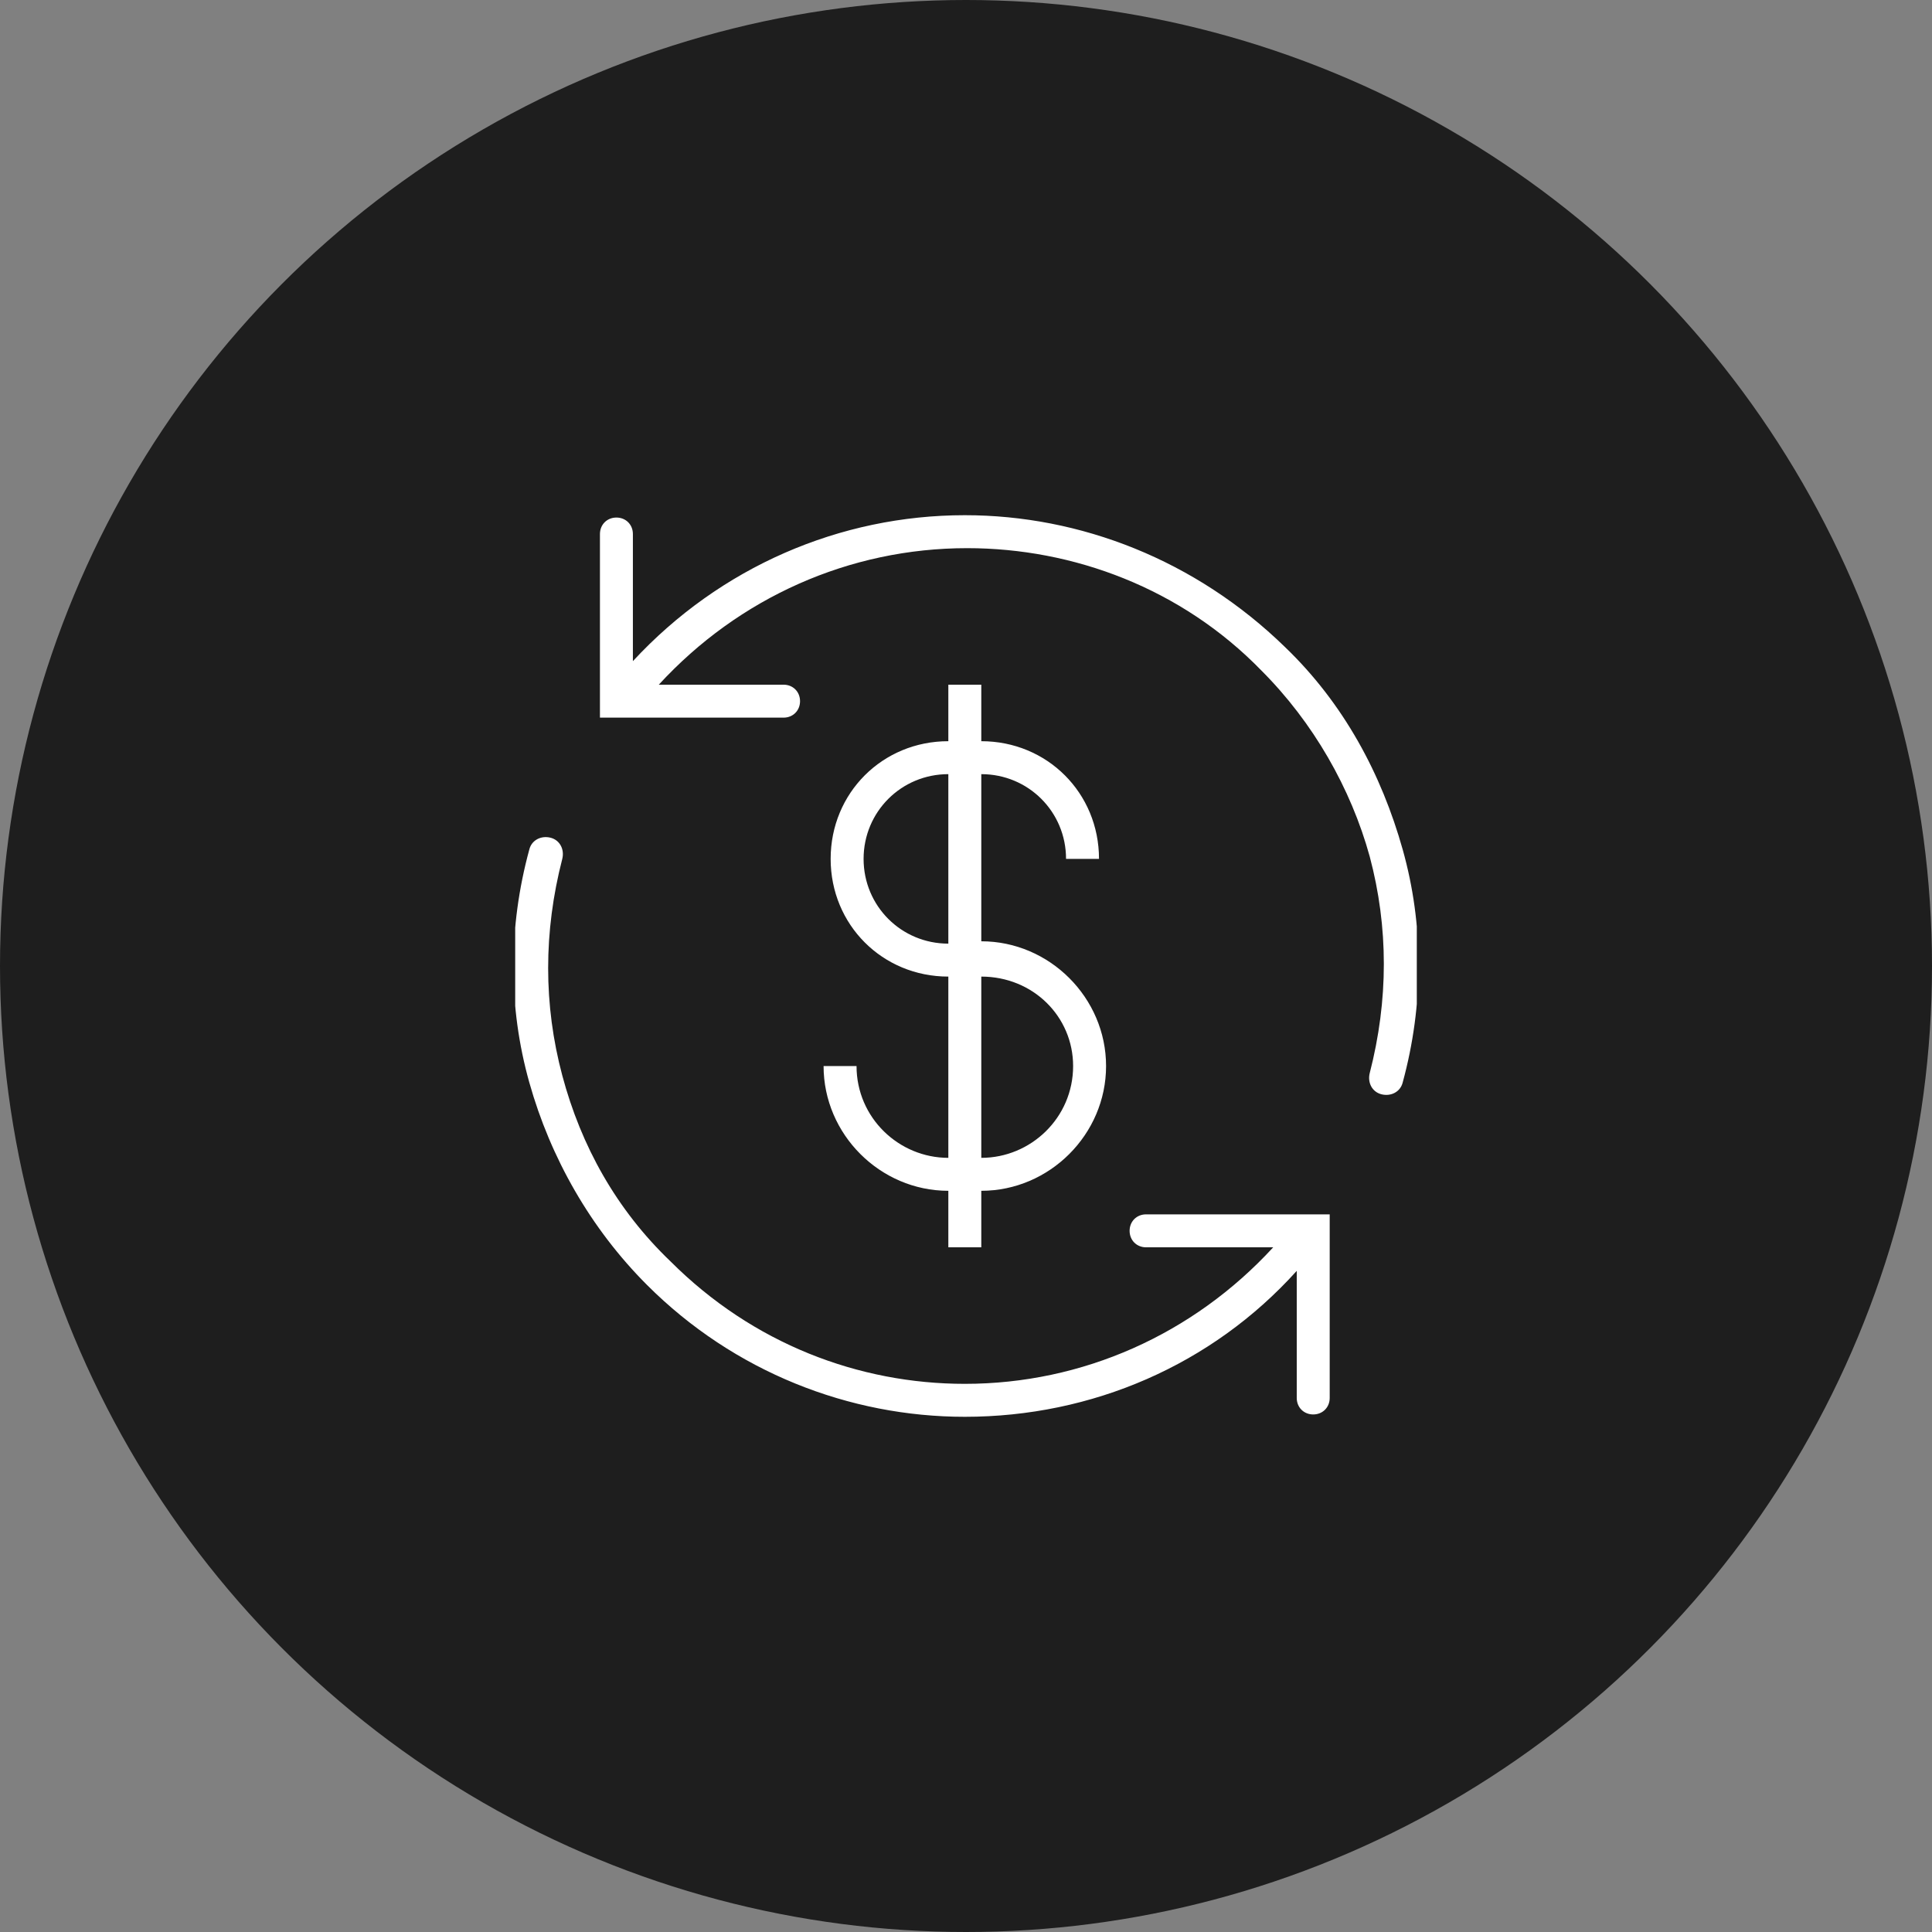
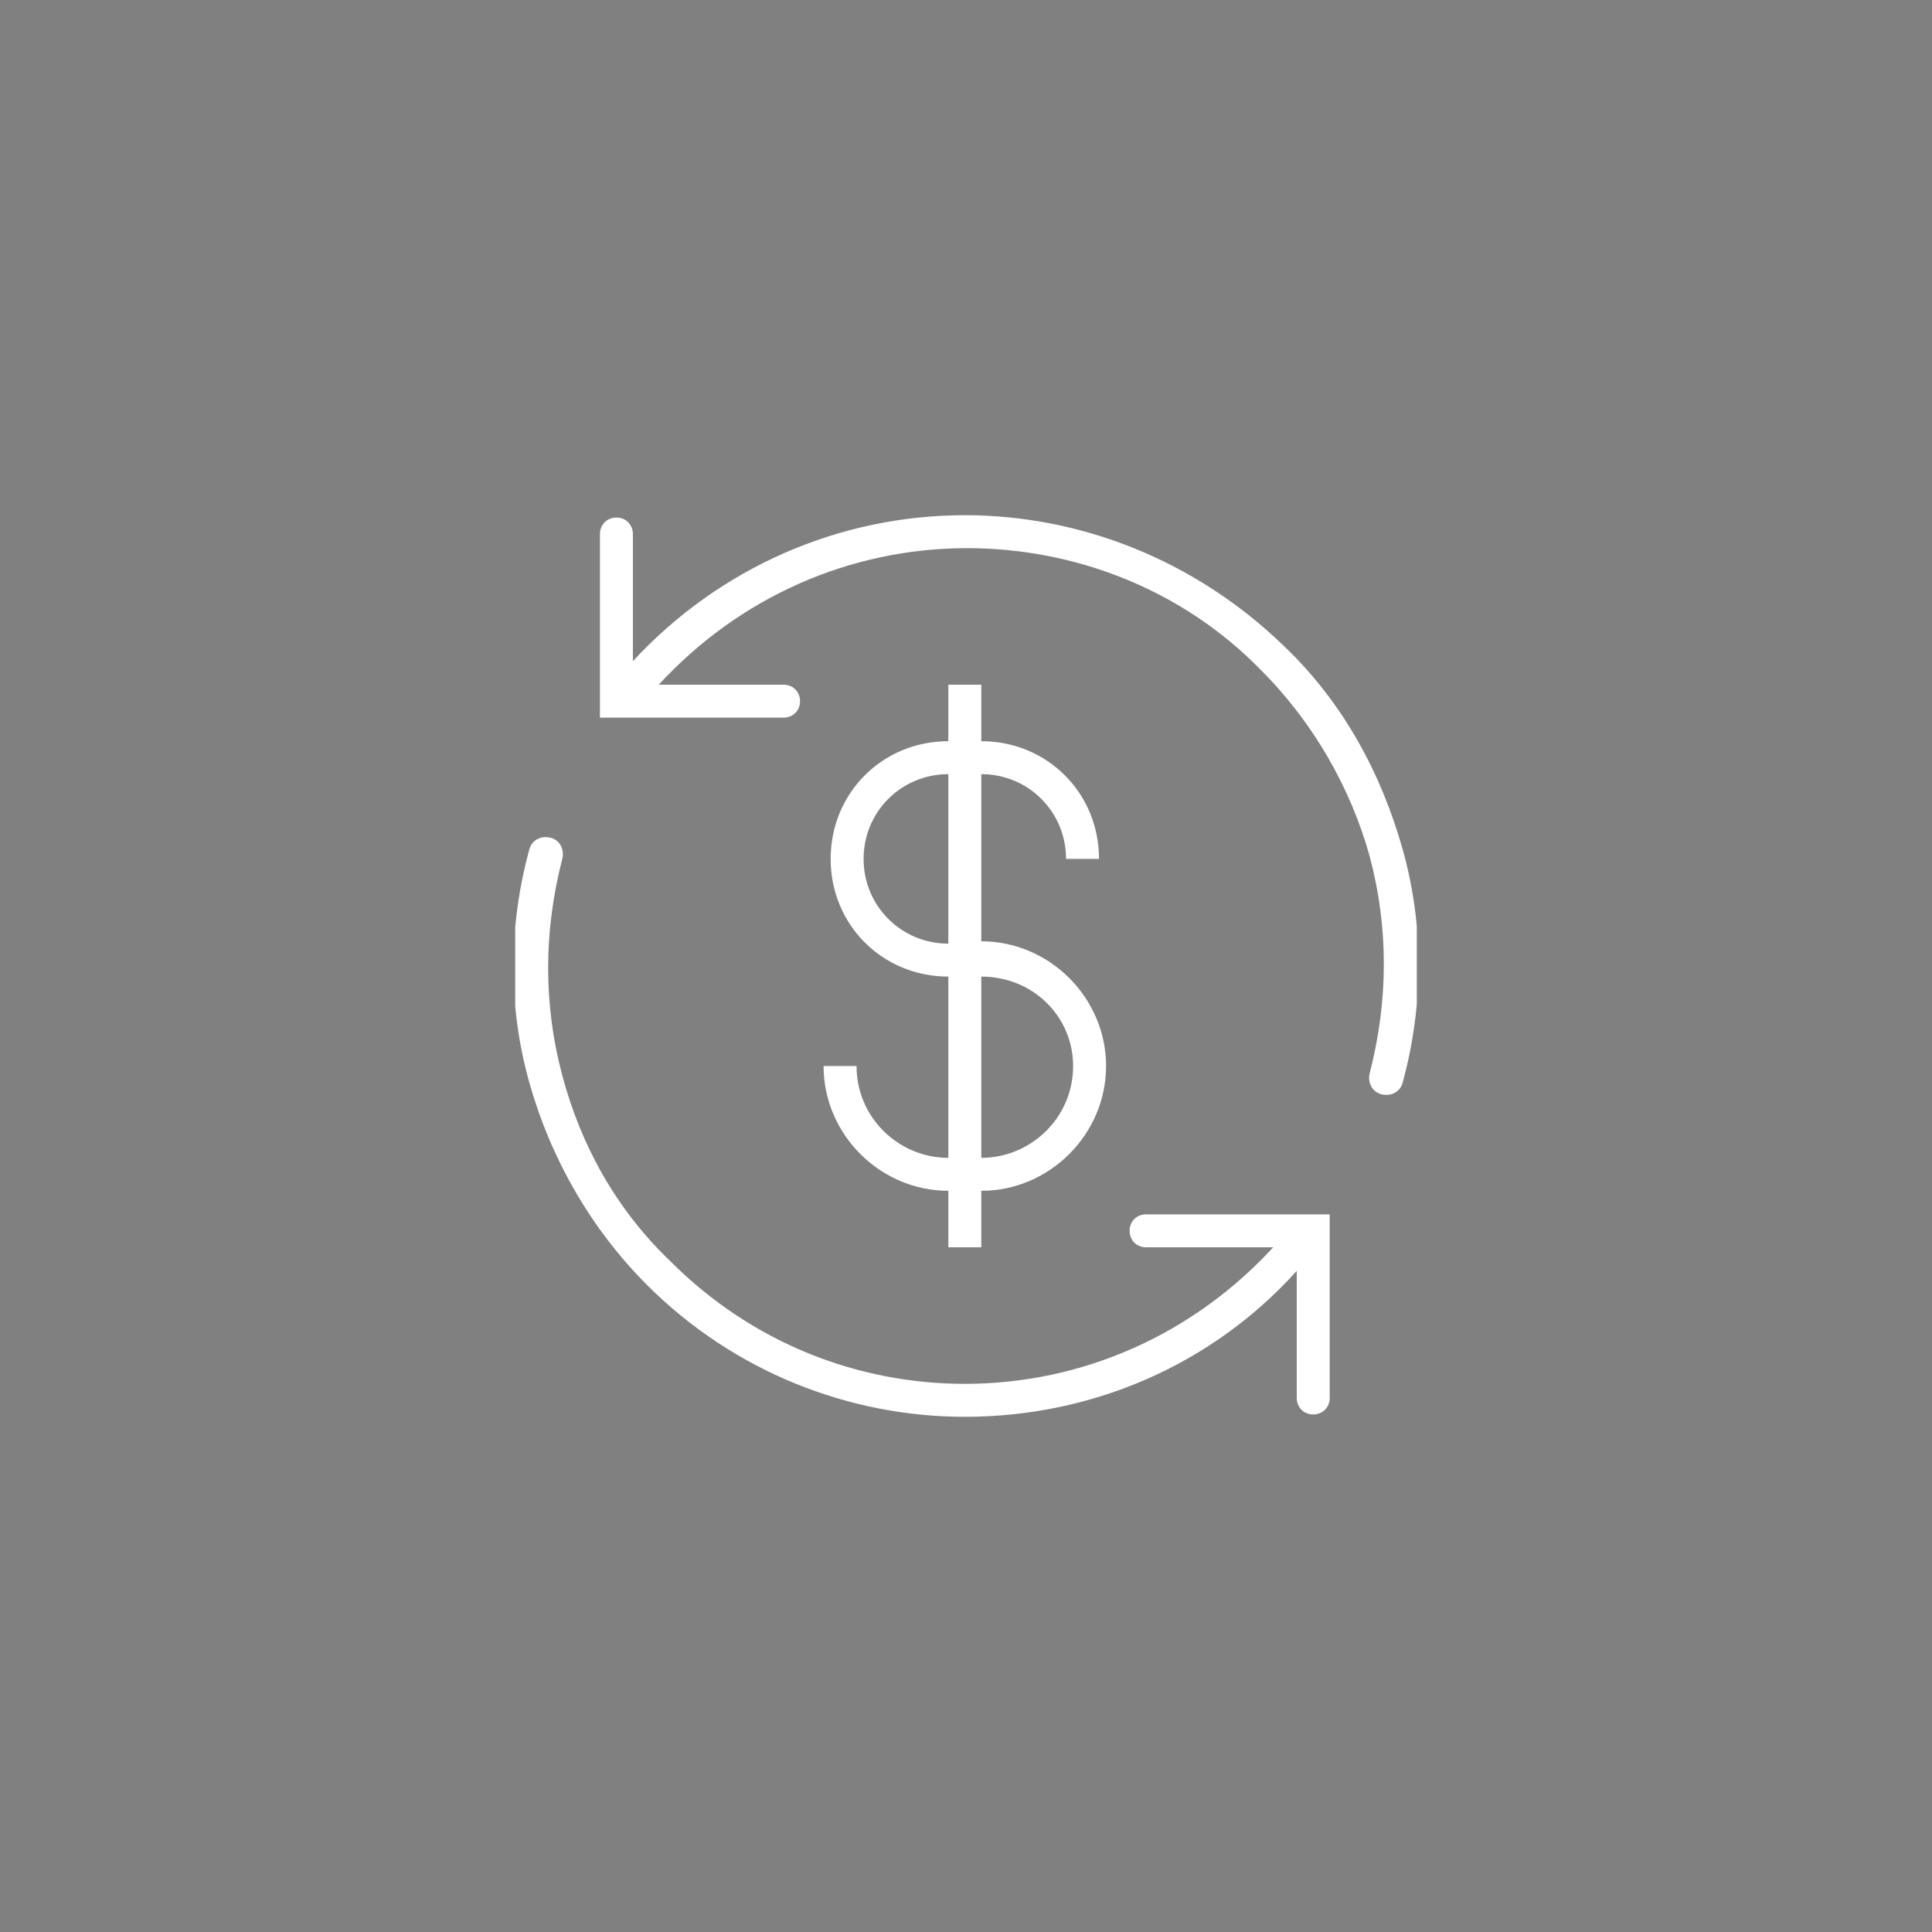
<svg xmlns="http://www.w3.org/2000/svg" width="120" height="120" viewBox="0 0 120 120" fill="none">
  <rect x="0" y="0" width="120" height="120" fill="#808080" stroke="none" />
-   <circle cx="60" cy="60" r="60" fill="#1E1E1E" />
  <g clip-path="url(#clip0)">
    <path fill-rule="evenodd" clip-rule="evenodd" d="M80.543 78.935C75.279 84.783 67.822 88 59.927 88C52.762 88 45.598 85.222 40.188 79.812C36.679 76.303 34.193 71.916 32.877 67.238C31.561 62.559 31.561 57.587 32.877 52.762C33.023 52.178 33.608 51.885 34.193 52.031C34.778 52.178 35.07 52.762 34.924 53.347C33.754 57.88 33.754 62.413 34.924 66.799C36.094 71.185 38.287 75.133 41.65 78.35C46.767 83.467 53.347 85.953 59.927 85.953C67.237 85.953 74.109 82.882 79.081 77.473H71.185C70.6 77.473 70.162 77.034 70.162 76.449C70.162 75.864 70.6 75.426 71.185 75.426H82.59V86.83C82.59 87.415 82.151 87.854 81.566 87.854C80.981 87.854 80.543 87.415 80.543 86.83V78.935ZM66.214 53.347H68.261C68.261 49.253 65.044 46.037 60.95 46.037V42.527H58.903V46.037C54.809 46.037 51.593 49.253 51.593 53.347C51.593 57.441 54.809 60.658 58.903 60.658V71.916C55.833 71.916 53.201 69.431 53.201 66.214H51.154C51.154 70.454 54.663 73.963 58.903 73.963V77.473H60.95V73.963C65.19 73.963 68.7 70.454 68.7 66.214C68.7 61.974 65.19 58.465 60.95 58.465V48.084C63.874 48.084 66.214 50.423 66.214 53.347ZM58.903 48.084C55.979 48.084 53.639 50.423 53.639 53.347C53.639 56.272 55.979 58.611 58.903 58.611V48.084ZM60.95 60.658V71.916C64.021 71.916 66.653 69.431 66.653 66.214C66.653 63.144 64.167 60.658 60.95 60.658ZM37.264 33.17V44.574H48.668C49.253 44.574 49.692 44.136 49.692 43.551C49.692 42.966 49.253 42.527 48.668 42.527H40.919C45.89 37.117 52.762 34.047 60.073 34.047C66.653 34.047 73.378 36.533 78.35 41.65C81.566 44.867 83.906 48.961 85.076 53.201C86.245 57.587 86.245 62.12 85.076 66.653C84.929 67.238 85.222 67.823 85.807 67.969C86.391 68.115 86.976 67.823 87.123 67.238C88.438 62.413 88.438 57.441 87.123 52.762C85.807 48.084 83.467 43.697 79.812 40.188C74.256 34.778 67.091 32 59.927 32C52.177 32 44.72 35.217 39.31 41.065V33.17C39.31 32.585 38.872 32.146 38.287 32.146C37.702 32.146 37.264 32.585 37.264 33.17Z" fill="white" />
  </g>
  <defs>
    <clipPath id="clip0">
      <rect x="32" y="32" width="56" height="56" fill="white" />
    </clipPath>
  </defs>
</svg>